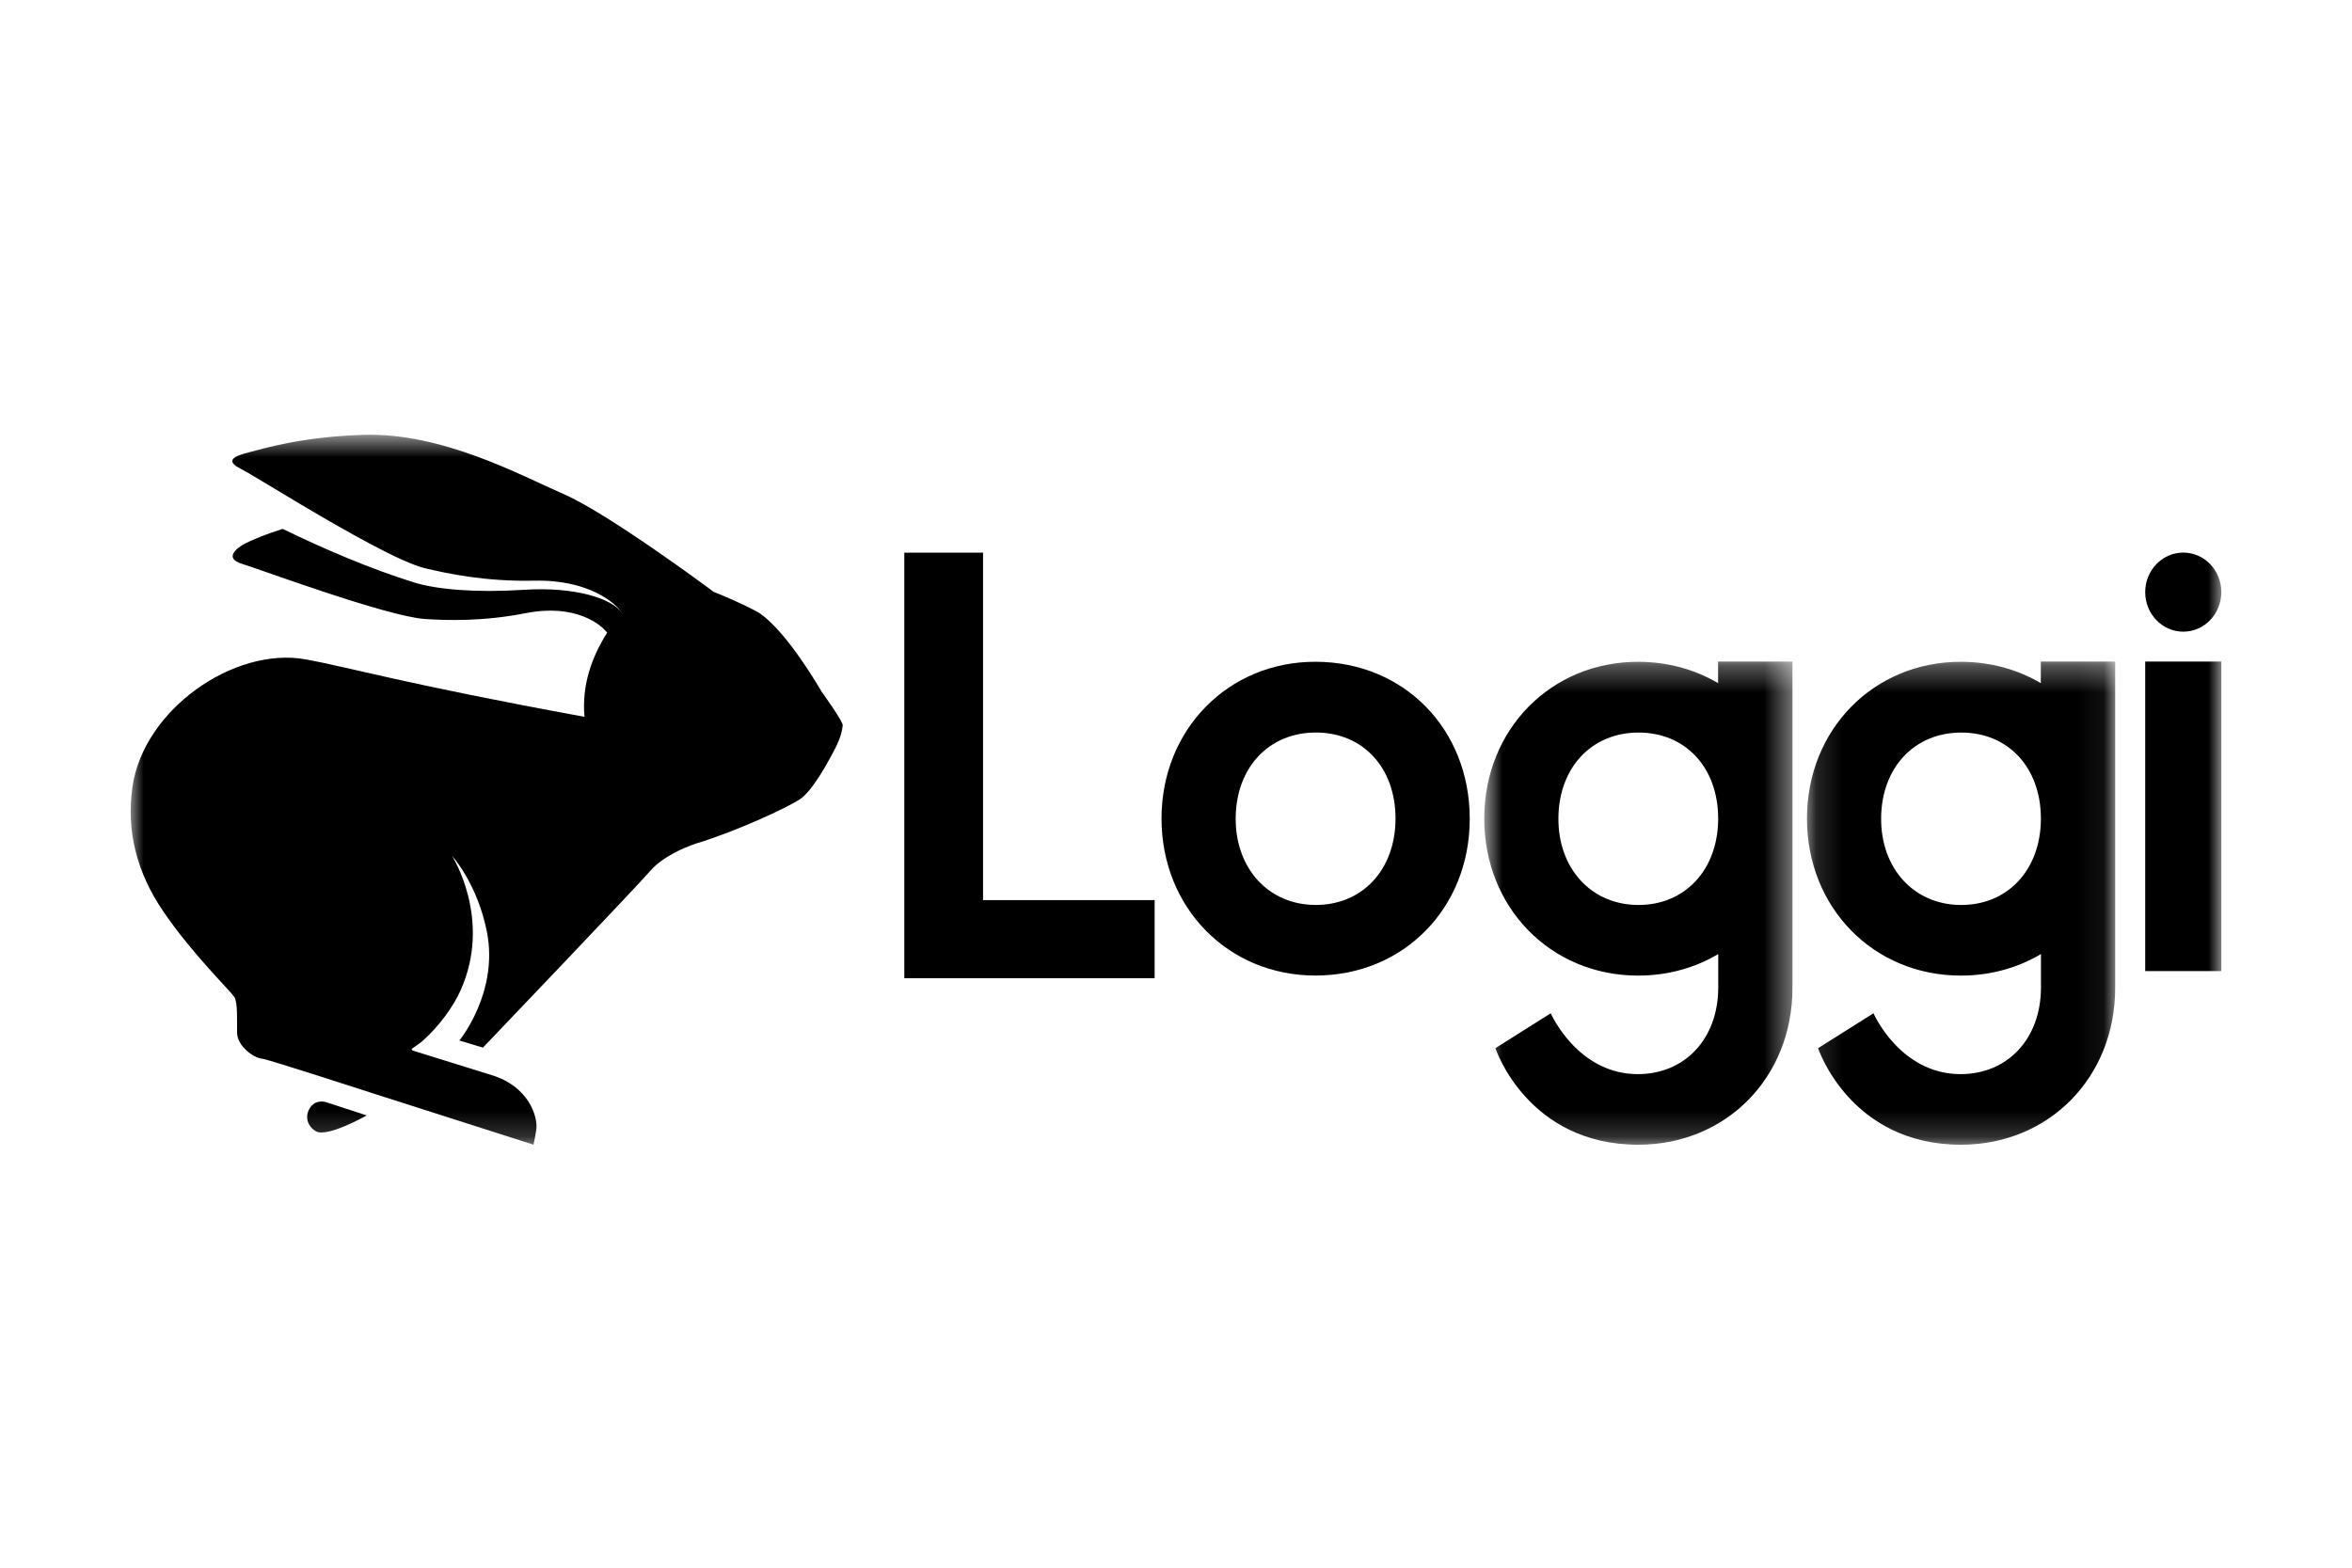
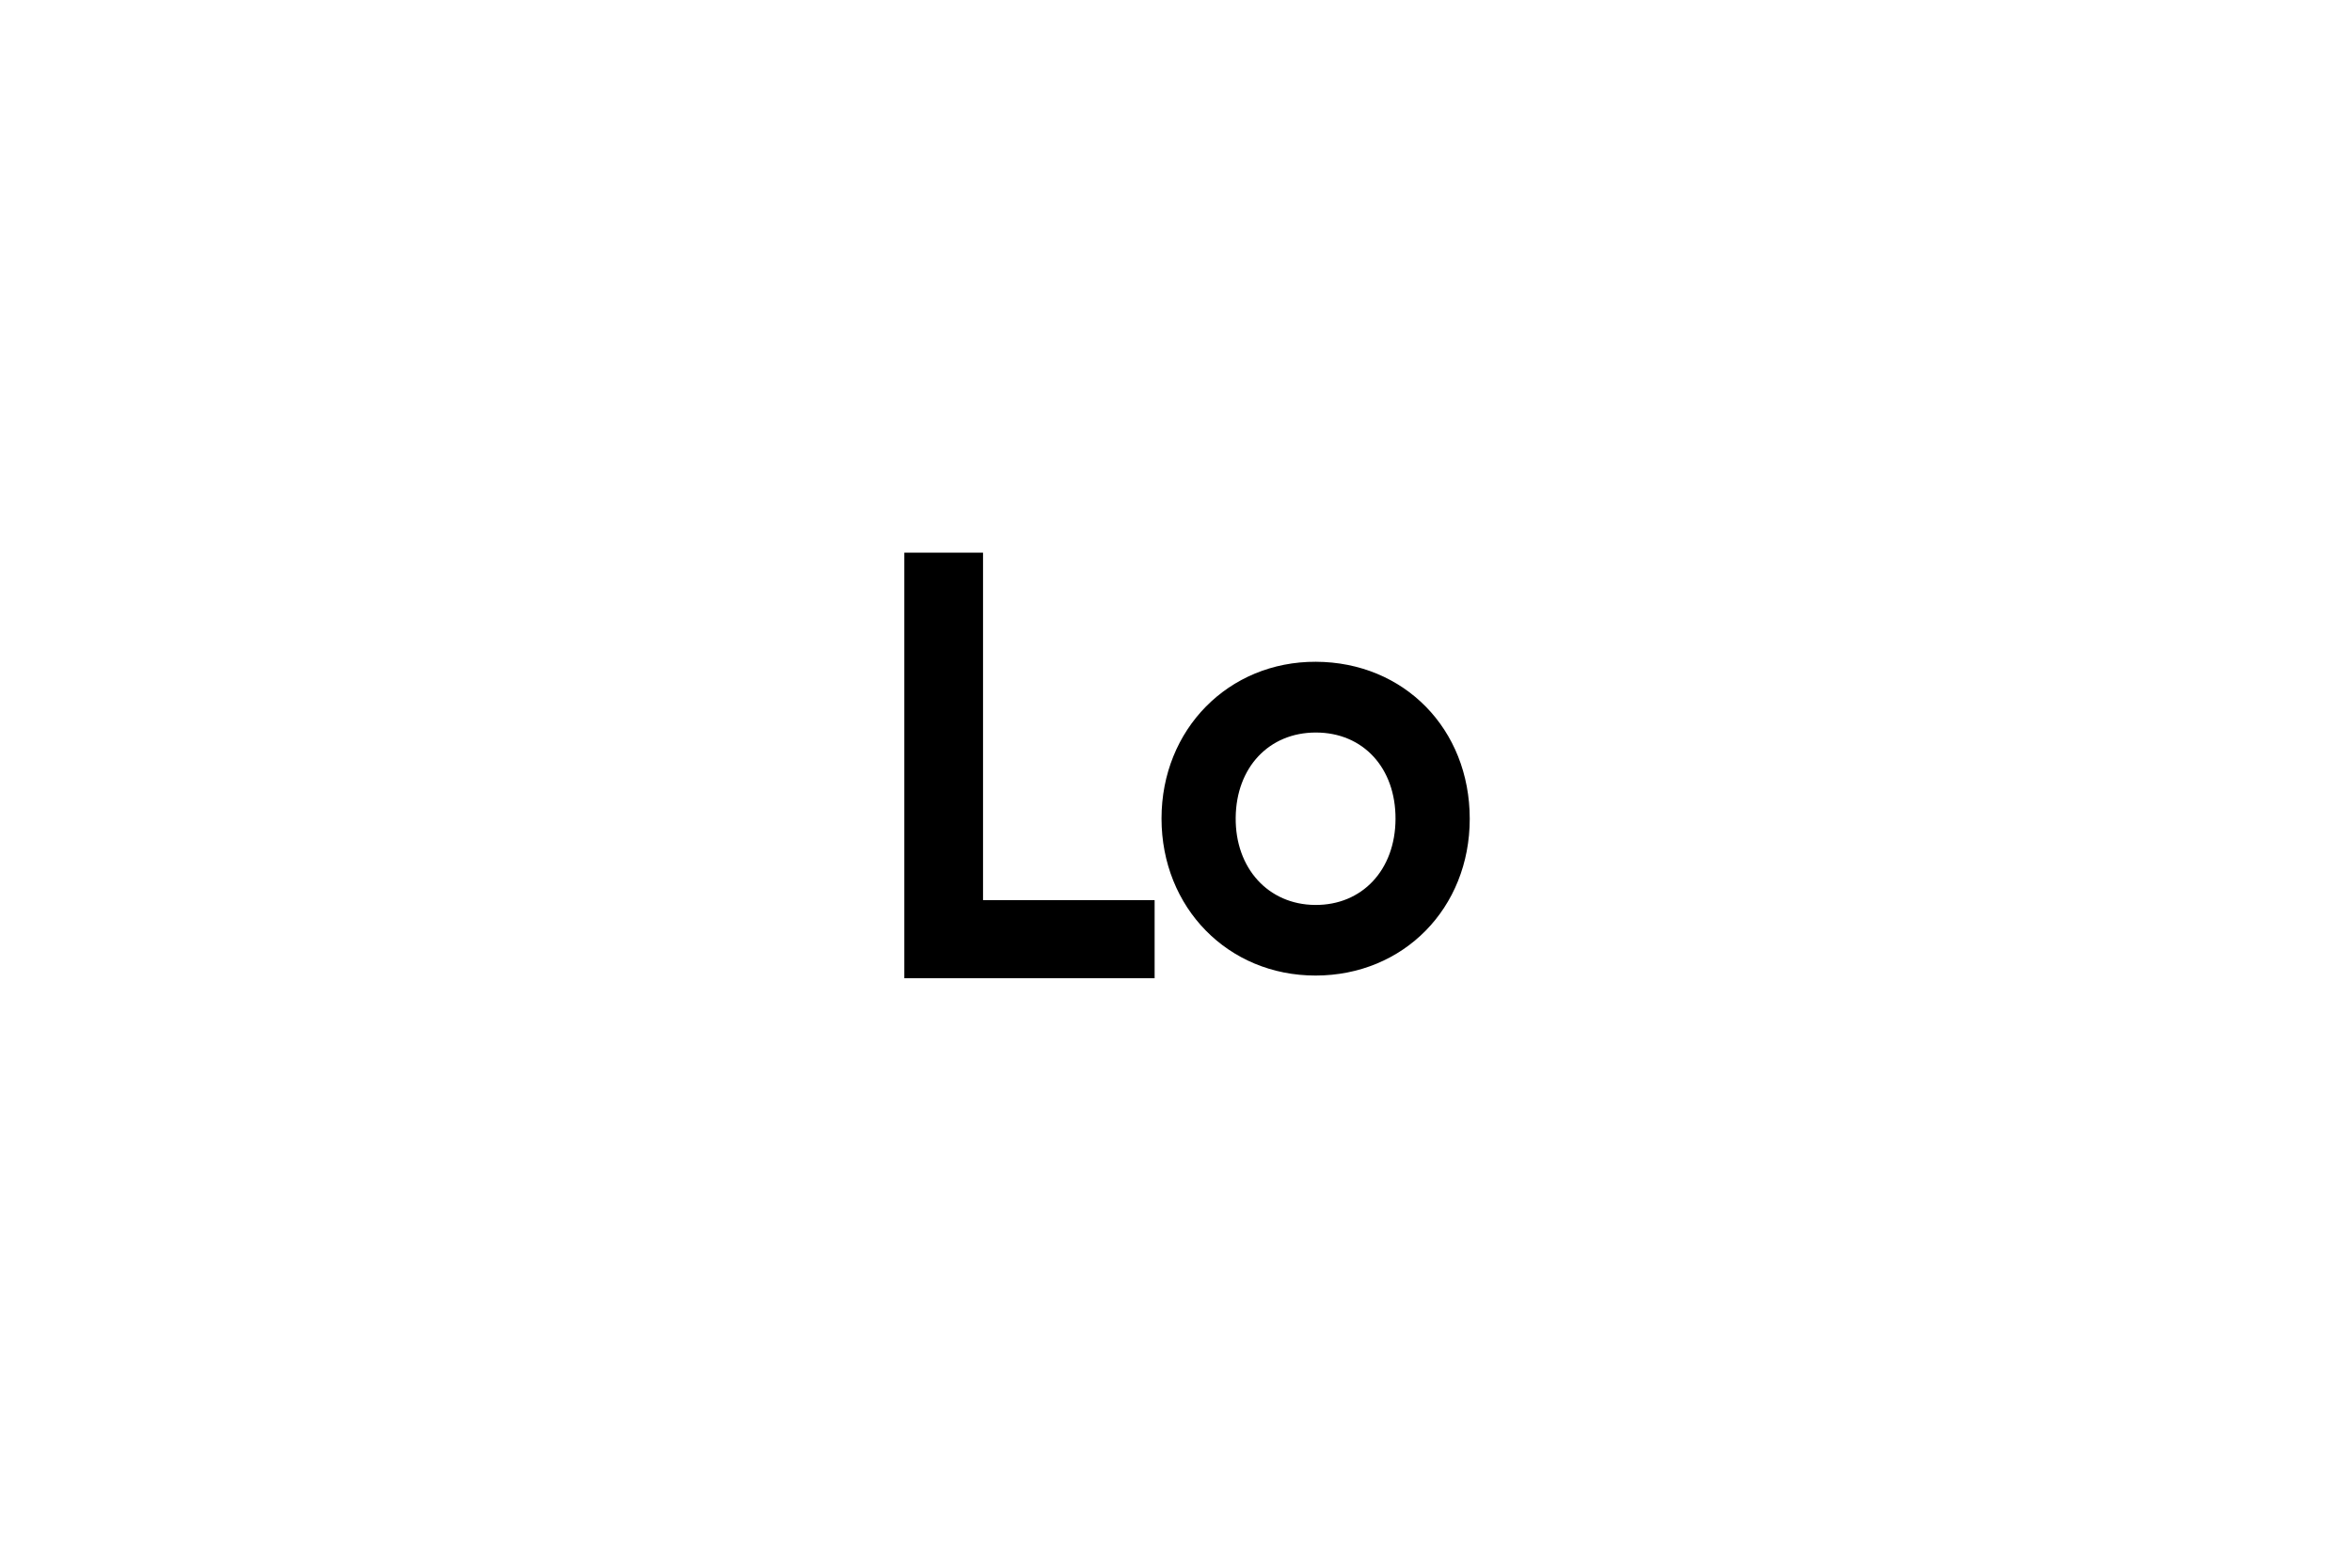
<svg xmlns="http://www.w3.org/2000/svg" width="90" height="60" viewBox="0 0 90 60" fill="none">
  <path fill-rule="evenodd" clip-rule="evenodd" d="M37.616 21.152H34.604V37.439H44.182V34.45H37.616V21.152Z" fill="black" />
  <path fill-rule="evenodd" clip-rule="evenodd" d="M50.322 34.635C48.531 34.622 47.264 33.228 47.284 31.294C47.303 29.368 48.561 28.034 50.354 28.036C52.163 28.037 53.409 29.392 53.4 31.347C53.392 33.294 52.123 34.649 50.322 34.635ZM50.352 25.328C47.007 25.315 44.446 27.917 44.446 31.326C44.447 34.742 46.994 37.34 50.341 37.337C53.708 37.335 56.24 34.759 56.24 31.338C56.239 27.902 53.73 25.34 50.352 25.328Z" fill="black" />
  <mask id="mask0_4711_45398" style="mask-type:alpha" maskUnits="userSpaceOnUse" x="56" y="25" width="13" height="19">
    <path d="M56.795 43.812H68.589V25.32H56.795V43.812Z" fill="white" />
  </mask>
  <g mask="url(#mask0_4711_45398)">
-     <path fill-rule="evenodd" clip-rule="evenodd" d="M65.746 31.383C65.722 33.31 64.461 34.65 62.671 34.636C60.88 34.623 59.613 33.23 59.633 31.295C59.653 29.37 60.91 28.035 62.703 28.037C64.499 28.039 65.737 29.376 65.746 31.309C65.746 31.334 65.746 31.358 65.746 31.383ZM65.744 26.146C64.868 25.63 63.835 25.333 62.701 25.329C59.356 25.317 56.795 27.918 56.795 31.328C56.796 34.743 59.343 37.341 62.69 37.339C63.828 37.338 64.867 37.037 65.749 36.515C65.749 37.31 65.749 37.812 65.749 37.812C65.741 39.759 64.472 41.11 62.671 41.11C60.357 41.11 59.34 38.781 59.34 38.781L57.221 40.117C57.221 40.117 58.438 43.812 62.69 43.812C66.057 43.81 68.589 41.234 68.589 37.812V25.32H65.743C65.743 25.32 65.743 25.627 65.744 26.146Z" fill="black" />
-   </g>
+     </g>
  <mask id="mask1_4711_45398" style="mask-type:alpha" maskUnits="userSpaceOnUse" x="69" y="25" width="12" height="19">
-     <path d="M69.144 43.812H80.938V25.32H69.144V43.812Z" fill="white" />
+     <path d="M69.144 43.812H80.938V25.32H69.144V43.812" fill="white" />
  </mask>
  <g mask="url(#mask1_4711_45398)">
-     <path fill-rule="evenodd" clip-rule="evenodd" d="M78.095 31.384C78.071 33.311 76.81 34.65 75.02 34.636C73.229 34.623 71.962 33.23 71.982 31.295C72.002 29.37 73.259 28.035 75.052 28.037C76.848 28.039 78.086 29.375 78.095 31.308C78.095 31.333 78.095 31.358 78.095 31.384ZM78.093 26.146C77.216 25.63 76.184 25.333 75.05 25.329C71.705 25.317 69.144 27.918 69.144 31.328C69.145 34.743 71.692 37.341 75.039 37.339C76.177 37.338 77.216 37.037 78.098 36.515C78.098 37.31 78.098 37.812 78.098 37.812C78.09 39.759 76.821 41.11 75.02 41.11C72.706 41.11 71.689 38.781 71.689 38.781L69.57 40.117C69.57 40.117 70.787 43.812 75.039 43.812C78.406 43.81 80.938 41.234 80.938 37.812V25.32H78.092C78.092 25.32 78.093 25.628 78.093 26.146Z" fill="black" />
-   </g>
+     </g>
  <mask id="mask2_4711_45398" style="mask-type:alpha" maskUnits="userSpaceOnUse" x="5" y="16" width="80" height="28">
-     <path d="M5 43.811H85V16.64H5V43.811Z" fill="white" />
-   </mask>
+     </mask>
  <g mask="url(#mask2_4711_45398)">
    <path fill-rule="evenodd" clip-rule="evenodd" d="M82.087 37.166H85V25.32H82.087V37.166Z" fill="black" />
-     <path fill-rule="evenodd" clip-rule="evenodd" d="M83.543 24.176C84.348 24.176 85 23.498 85 22.662C85 21.826 84.348 21.149 83.543 21.149C82.739 21.149 82.087 21.826 82.087 22.662C82.087 23.498 82.739 24.176 83.543 24.176Z" fill="black" />
    <path fill-rule="evenodd" clip-rule="evenodd" d="M29.007 23.431C28.355 23.076 27.591 22.764 27.304 22.651C27.206 22.578 27.143 22.529 27.143 22.529C27.143 22.529 23.286 19.662 21.585 18.918C19.884 18.174 16.927 16.555 13.923 16.643C11.552 16.712 10.089 17.17 9.577 17.297C8.971 17.448 8.565 17.626 9.23 17.951C9.452 18.06 10.4 18.647 11.552 19.33C13.233 20.327 15.348 21.53 16.267 21.749C17.147 21.958 18.597 22.265 20.448 22.224C22.562 22.178 23.59 23.115 23.798 23.457C23.419 22.899 21.979 22.45 20.058 22.573C18.209 22.692 16.724 22.563 15.858 22.296C14.162 21.772 12.345 20.985 10.817 20.242C10.189 20.441 9.801 20.608 9.566 20.711C9.033 20.946 8.535 21.368 9.282 21.587C9.817 21.743 14.816 23.602 16.271 23.692C17.098 23.743 18.455 23.794 20.126 23.466C22.017 23.096 23.001 23.902 23.233 24.215C22.642 25.147 22.256 26.231 22.366 27.435C15.454 26.169 13.248 25.513 11.687 25.234C8.959 24.747 5.492 27.149 5.067 30.124C4.826 31.814 5.241 33.393 6.229 34.854C7.323 36.471 8.763 37.866 8.972 38.163C9.106 38.415 9.062 39.083 9.072 39.532C9.082 40.036 9.693 40.49 10.048 40.523C10.26 40.543 14.352 41.872 14.352 41.872L20.415 43.811C20.415 43.811 20.507 43.376 20.526 43.193C20.572 42.727 20.231 41.577 18.81 41.147C16.719 40.493 16.308 40.369 15.863 40.23C15.623 40.155 15.791 40.151 16.162 39.847C16.796 39.288 17.339 38.535 17.616 37.922C18.853 35.188 17.296 32.754 17.296 32.754C17.296 32.754 18.268 33.815 18.633 35.669C19.089 37.986 17.578 39.823 17.578 39.823L18.48 40.095C18.48 40.095 24.305 33.999 24.874 33.341C25.354 32.785 26.19 32.434 26.615 32.291C28.168 31.822 30.111 30.918 30.605 30.593C31.099 30.268 31.705 29.12 31.857 28.837C32.009 28.553 32.208 28.18 32.247 27.758C32.26 27.609 31.43 26.458 31.43 26.458C31.43 26.458 30.102 24.124 29.007 23.431Z" fill="black" />
    <path fill-rule="evenodd" clip-rule="evenodd" d="M12.053 42.216C11.708 42.429 11.589 42.994 12.09 43.299C12.536 43.543 14.031 42.691 14.031 42.691L12.531 42.2C12.531 42.2 12.296 42.097 12.053 42.216Z" fill="black" />
  </g>
</svg>